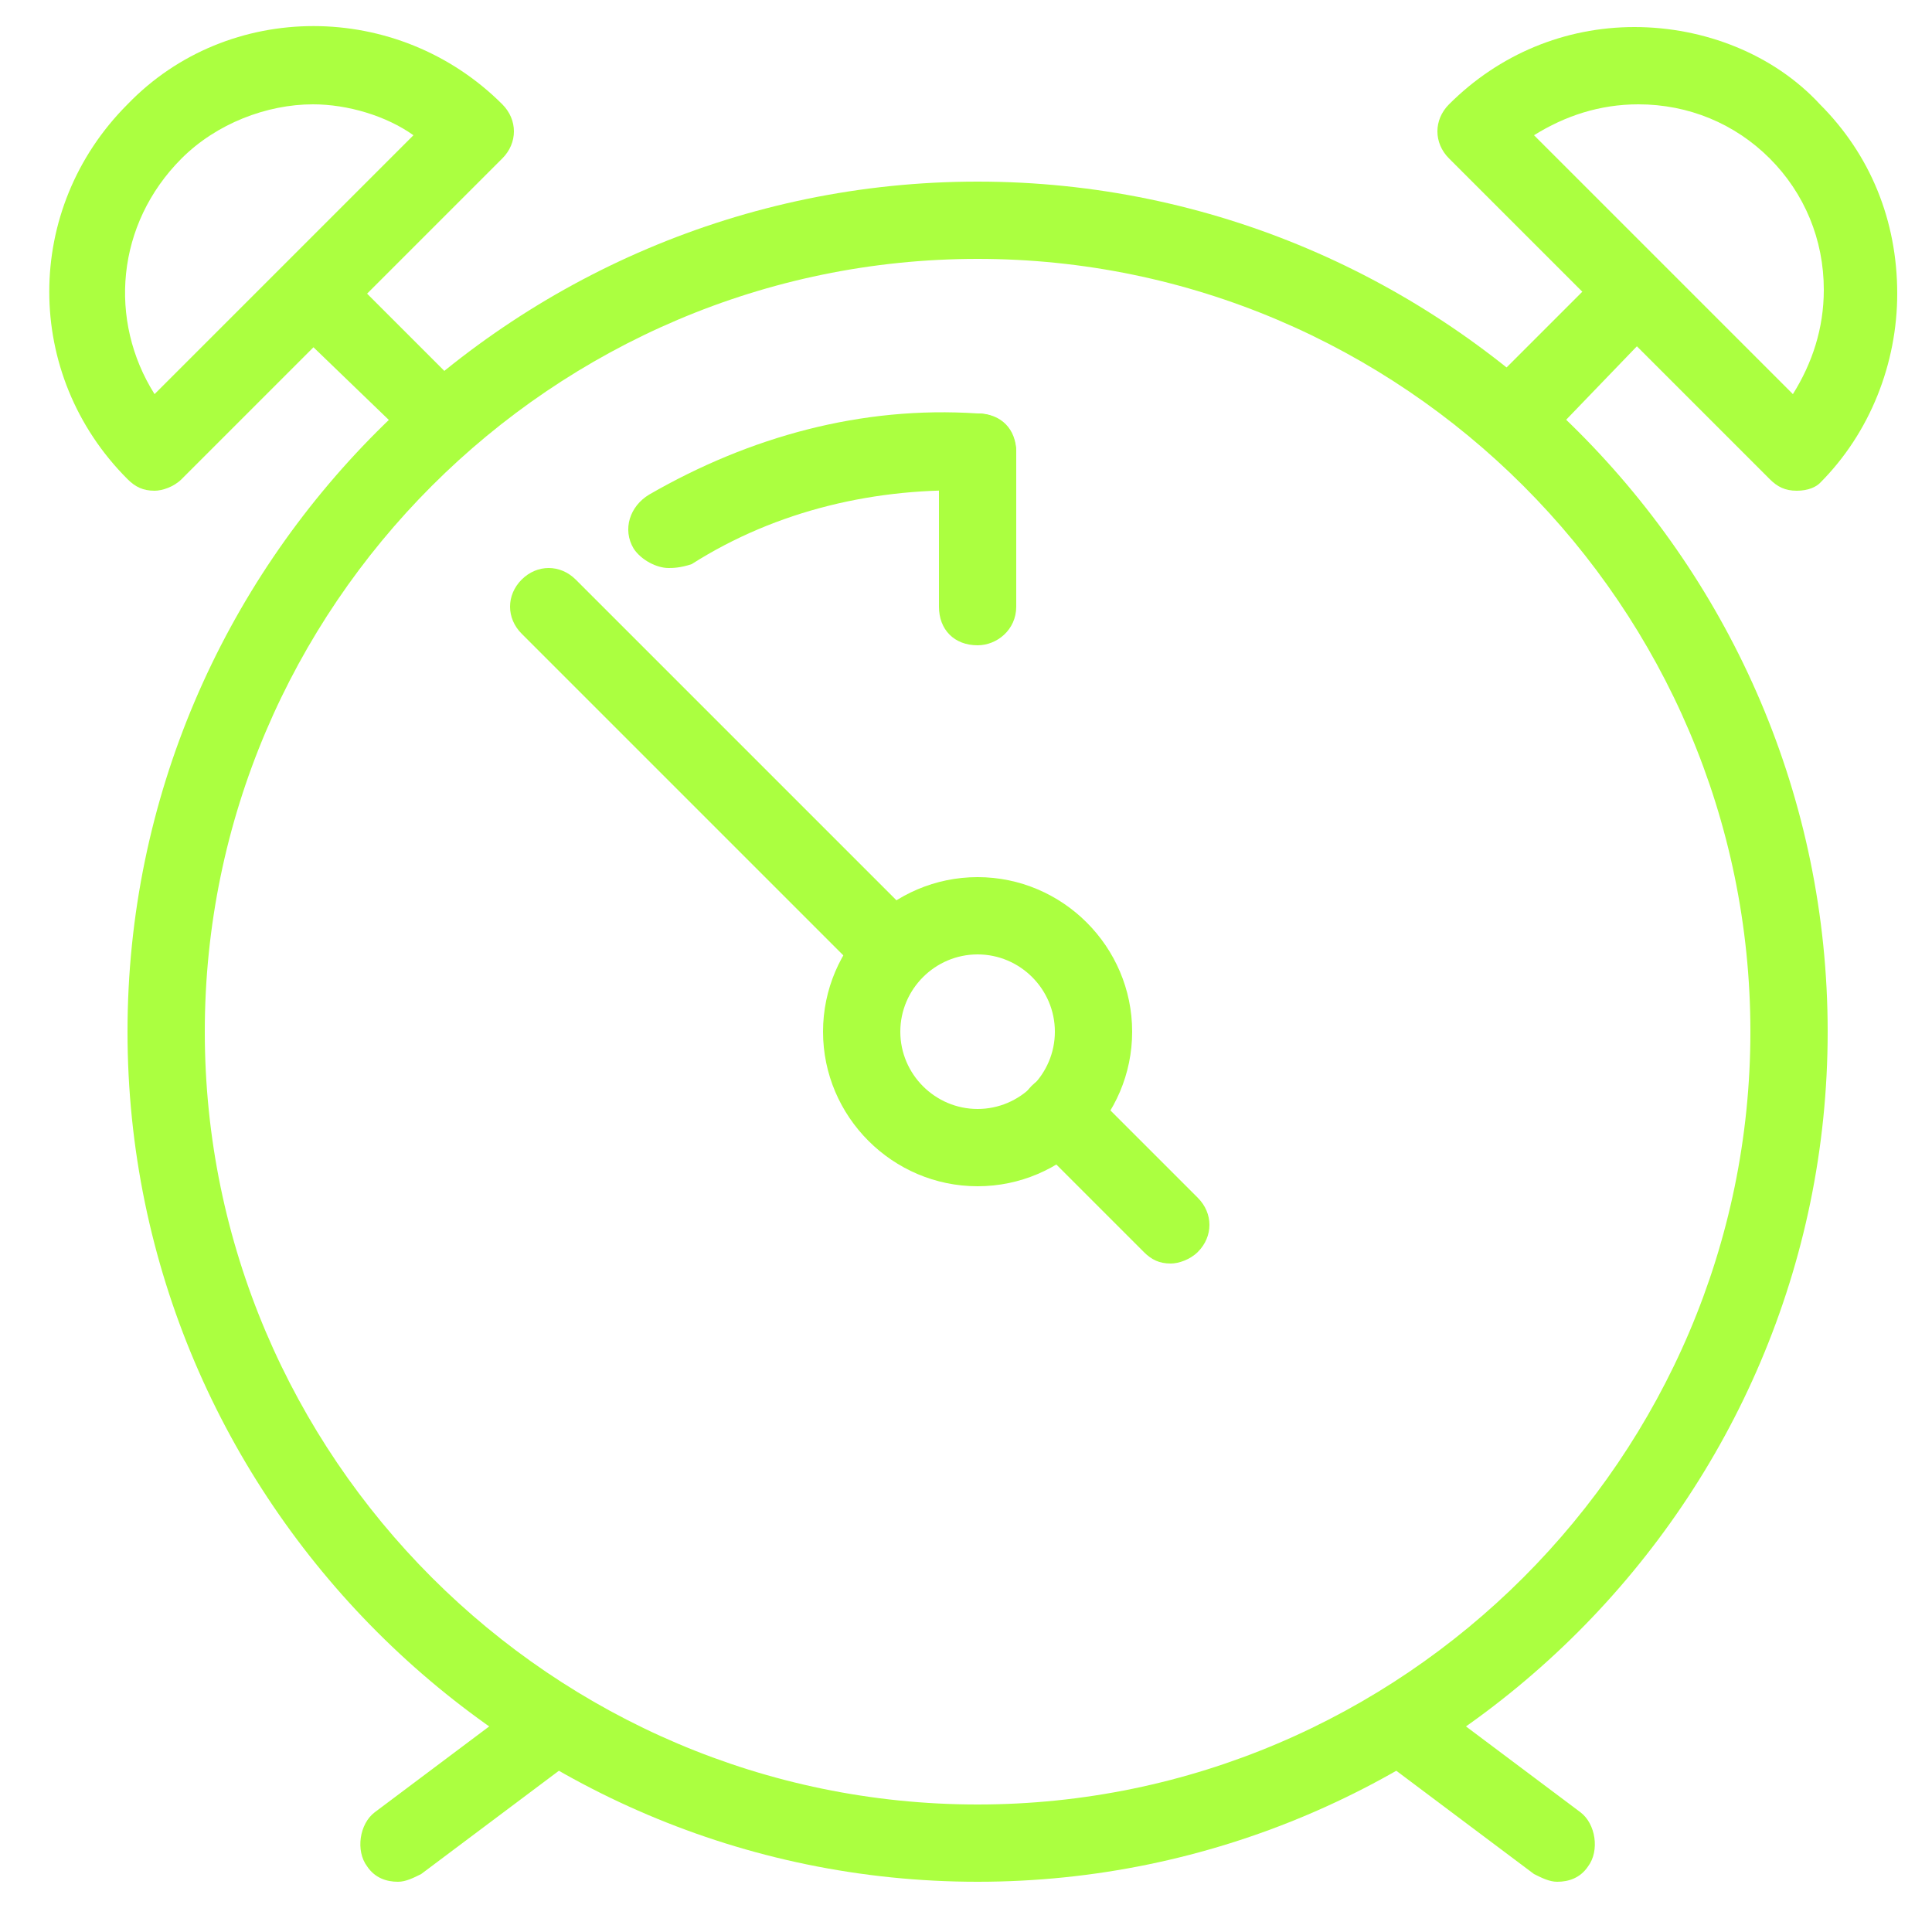
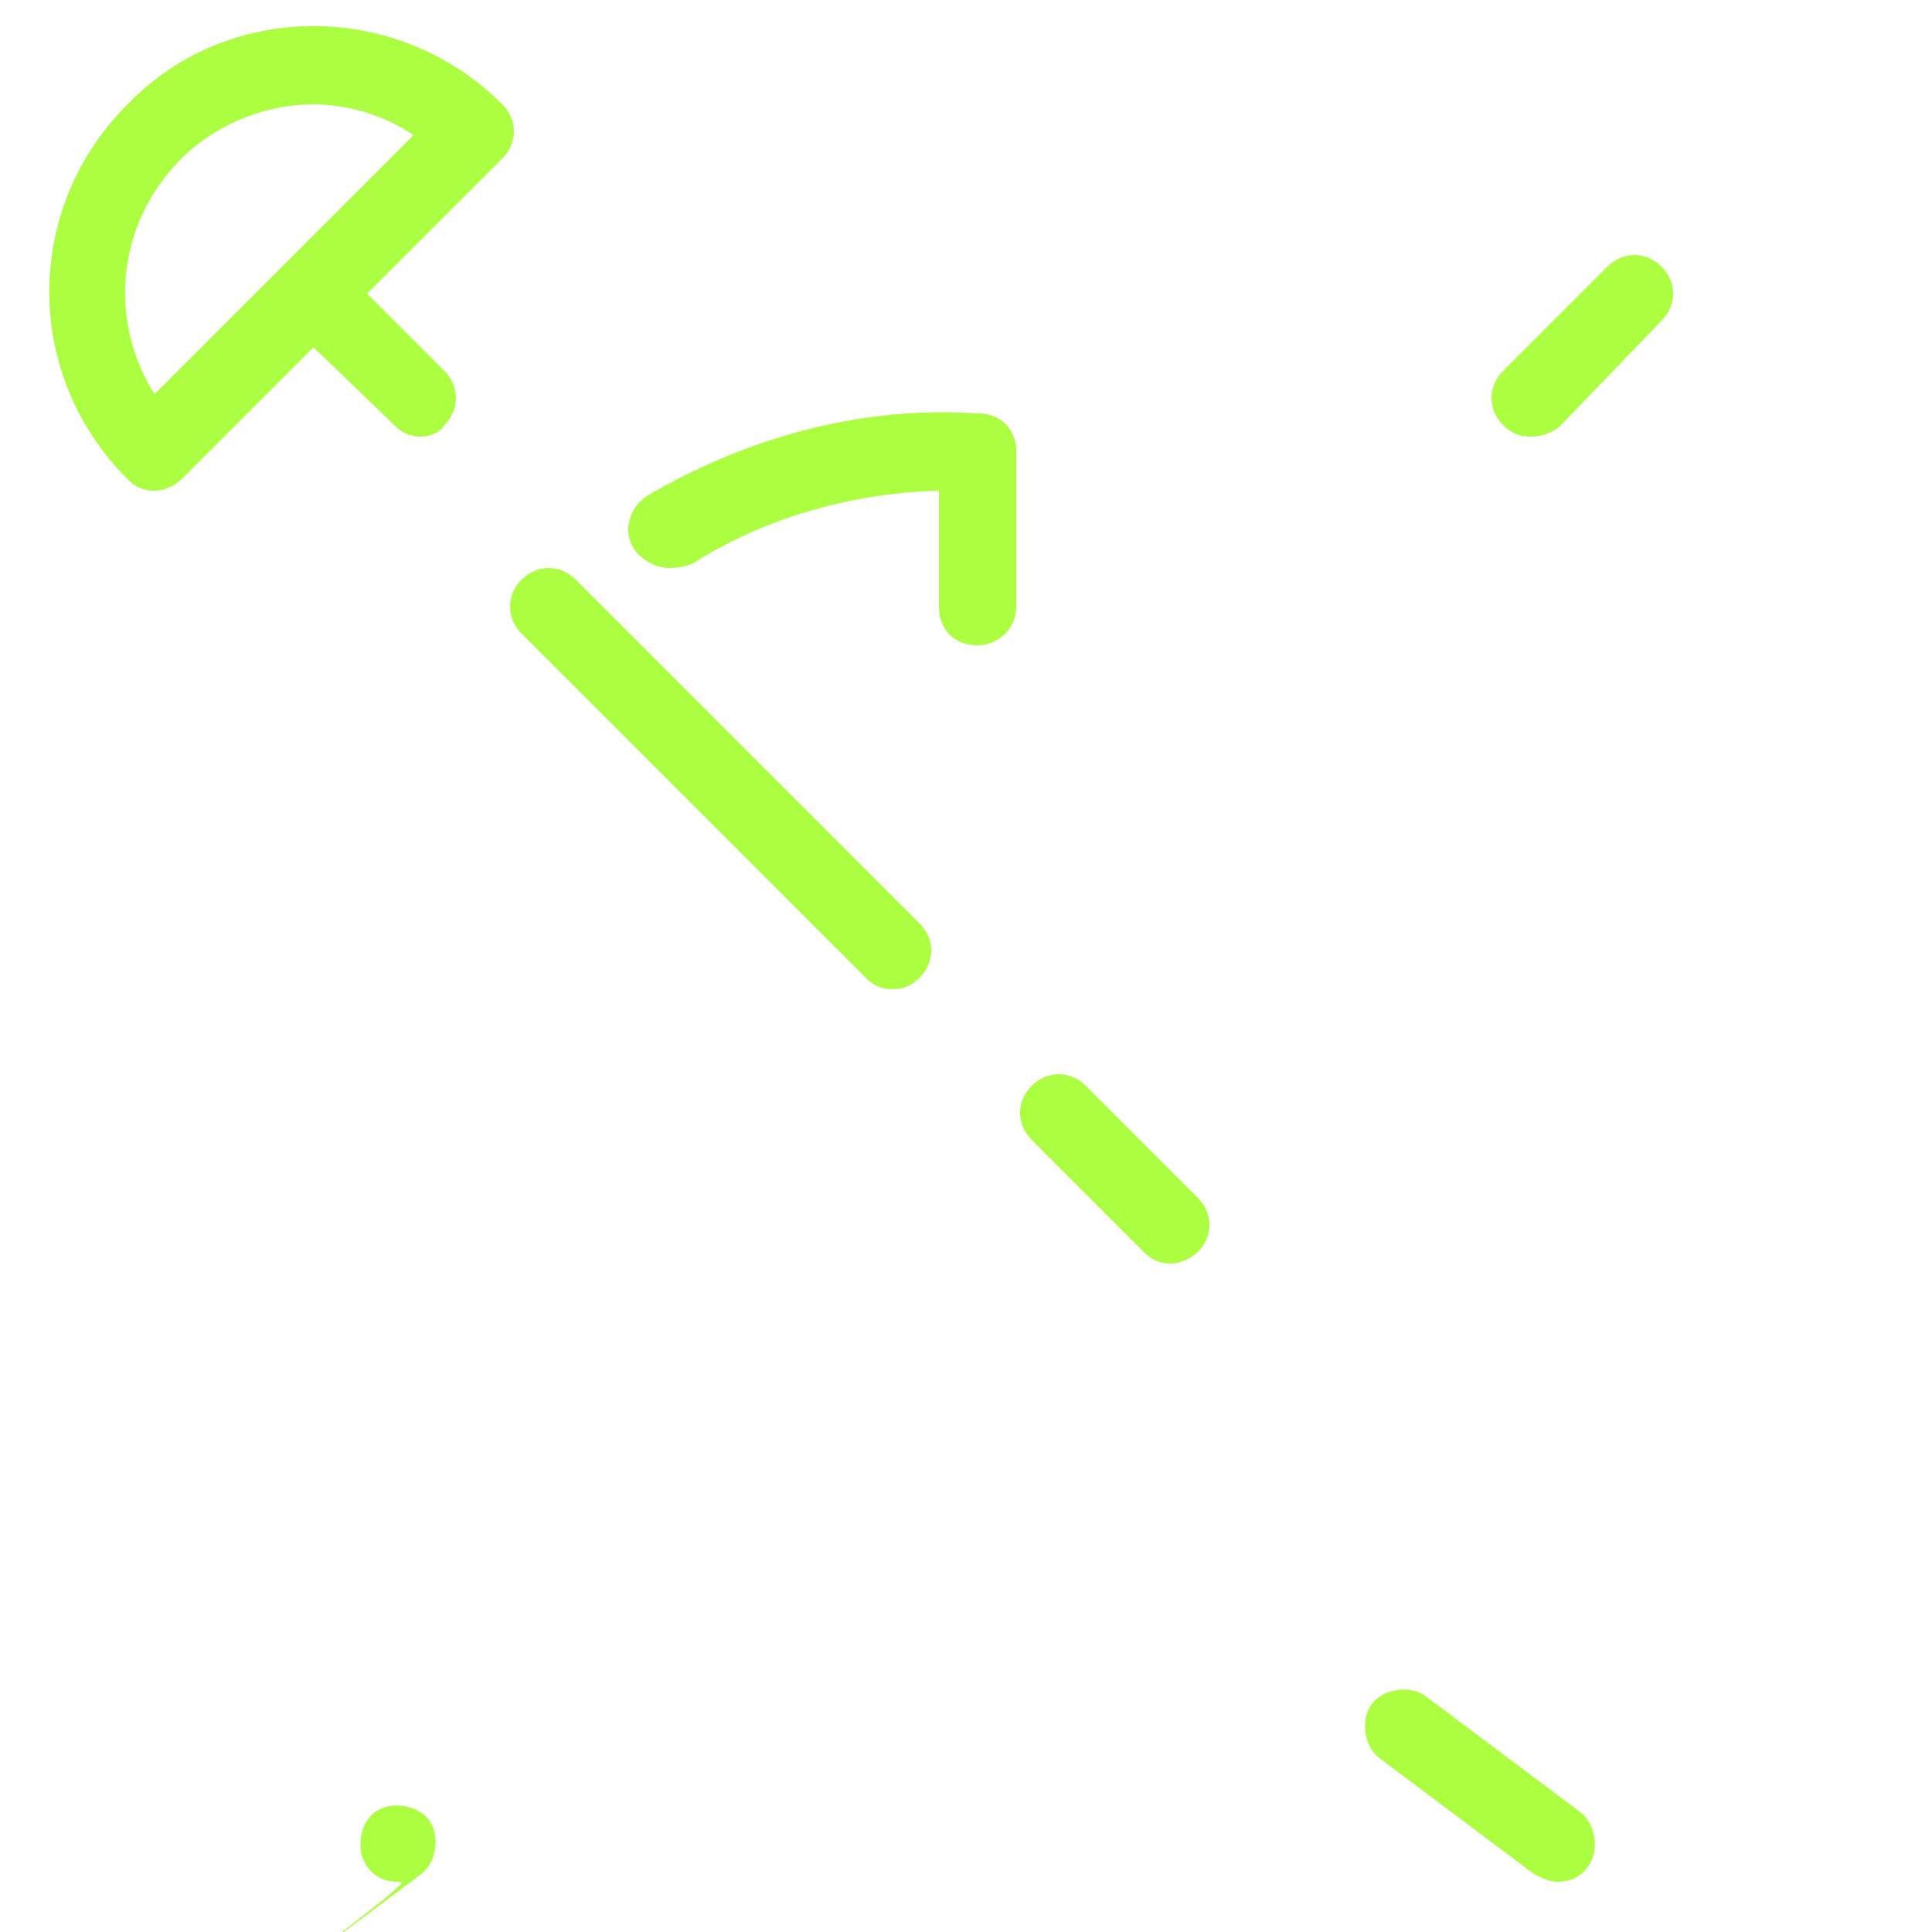
<svg xmlns="http://www.w3.org/2000/svg" version="1.1" id="Layer_1" x="0px" y="0px" width="50px" height="50px" viewBox="0 0 50 50" style="enable-background:new 0 0 50 50;" xml:space="preserve">
  <style type="text/css">
	.st0{fill:#ABFF40;}
</style>
  <g id="Clock" transform="translate(1 1)">
-     <path class="st0" d="M24.3,47.7c-12.1,0-22-9.9-22-22s9.9-22,22-22c12.1,0,22,9.9,22,22S36.4,47.7,24.3,47.7z M24.3,5.7   c-11,0-20,9-20,20c0,11,9,20,20,20s20-9,20-20C44.3,14.7,35.3,5.7,24.3,5.7z" />
    <path class="st0" d="M16.3,13.7c-0.3,0-0.7-0.2-0.9-0.5c-0.3-0.5-0.1-1.1,0.4-1.4c2.6-1.5,5.5-2.3,8.5-2.1c0.6,0,1,0.5,1,1   c0,0.6-0.5,1-1,1c-2.6-0.1-5.2,0.5-7.4,1.9C16.6,13.7,16.4,13.7,16.3,13.7z" />
    <path class="st0" d="M3,11.7L3,11.7c-0.3,0-0.5-0.1-0.7-0.3c-2.7-2.7-2.7-7,0-9.7C4.9-1,9.3-1,12,1.7c0.4,0.4,0.4,1,0,1.4l-8.3,8.3   C3.5,11.6,3.2,11.7,3,11.7z M7.1,1.7c-1.2,0-2.5,0.5-3.4,1.4C2,4.8,1.8,7.3,3,9.2l6.7-6.7C9,2,8,1.7,7.1,1.7z" />
    <path class="st0" d="M9.9,10.3c-0.3,0-0.5-0.1-0.7-0.3L6.4,7.3C6,6.9,6,6.2,6.4,5.9s1-0.4,1.4,0l2.7,2.7c0.4,0.4,0.4,1,0,1.4   C10.4,10.2,10.1,10.3,9.9,10.3z" />
-     <path class="st0" d="M45.5,11.7c-0.3,0-0.5-0.1-0.7-0.3l-8.3-8.3c-0.4-0.4-0.4-1,0-1.4c1.3-1.3,3-2,4.8-2c0,0,0,0,0,0   c1.8,0,3.6,0.7,4.8,2c1.3,1.3,2,3,2,4.9c0,1.8-0.7,3.6-2,4.9C46,11.6,45.8,11.7,45.5,11.7z M38.7,2.5l6.7,6.7   c0.5-0.8,0.8-1.7,0.8-2.7c0-1.3-0.5-2.5-1.4-3.4s-2.1-1.4-3.4-1.4l0,0C40.4,1.7,39.5,2,38.7,2.5z" />
    <path class="st0" d="M38.6,10.3c-0.3,0-0.5-0.1-0.7-0.3c-0.4-0.4-0.4-1,0-1.4l2.7-2.7c0.4-0.4,1-0.4,1.4,0s0.4,1,0,1.4L39.4,10   C39.2,10.2,38.9,10.3,38.6,10.3z" />
-     <path class="st0" d="M9.3,47.7c-0.3,0-0.6-0.1-0.8-0.4c-0.3-0.4-0.2-1.1,0.2-1.4l4-3c0.4-0.3,1.1-0.2,1.4,0.2   c0.3,0.4,0.2,1.1-0.2,1.4l-4,3C9.7,47.6,9.5,47.7,9.3,47.7z" />
+     <path class="st0" d="M9.3,47.7c-0.3,0-0.6-0.1-0.8-0.4c-0.3-0.4-0.2-1.1,0.2-1.4c0.4-0.3,1.1-0.2,1.4,0.2   c0.3,0.4,0.2,1.1-0.2,1.4l-4,3C9.7,47.6,9.5,47.7,9.3,47.7z" />
    <path class="st0" d="M39.3,47.7c-0.2,0-0.4-0.1-0.6-0.2l-4-3c-0.4-0.3-0.5-1-0.2-1.4c0.3-0.4,1-0.5,1.4-0.2l4,3   c0.4,0.3,0.5,1,0.2,1.4C39.9,47.6,39.6,47.7,39.3,47.7z" />
-     <path class="st0" d="M24.3,29.7c-2.2,0-4-1.8-4-4c0-2.2,1.8-4,4-4s4,1.8,4,4C28.3,27.9,26.5,29.7,24.3,29.7z M24.3,23.7   c-1.1,0-2,0.9-2,2c0,1.1,0.9,2,2,2s2-0.9,2-2C26.3,24.6,25.4,23.7,24.3,23.7z" />
    <path class="st0" d="M22.1,24.6c-0.3,0-0.5-0.1-0.7-0.3l-8.9-8.9c-0.4-0.4-0.4-1,0-1.4s1-0.4,1.4,0l8.9,8.9c0.4,0.4,0.4,1,0,1.4   C22.6,24.5,22.4,24.6,22.1,24.6z" />
    <path class="st0" d="M29.3,31.7c-0.3,0-0.5-0.1-0.7-0.3l-2.9-2.9c-0.4-0.4-0.4-1,0-1.4s1-0.4,1.4,0L30,30c0.4,0.4,0.4,1,0,1.4   C29.8,31.6,29.5,31.7,29.3,31.7z" />
    <path class="st0" d="M24.3,15.7c-0.6,0-1-0.4-1-1v-4c0-0.6,0.4-1,1-1s1,0.4,1,1v4C25.3,15.3,24.8,15.7,24.3,15.7z" />
  </g>
</svg>